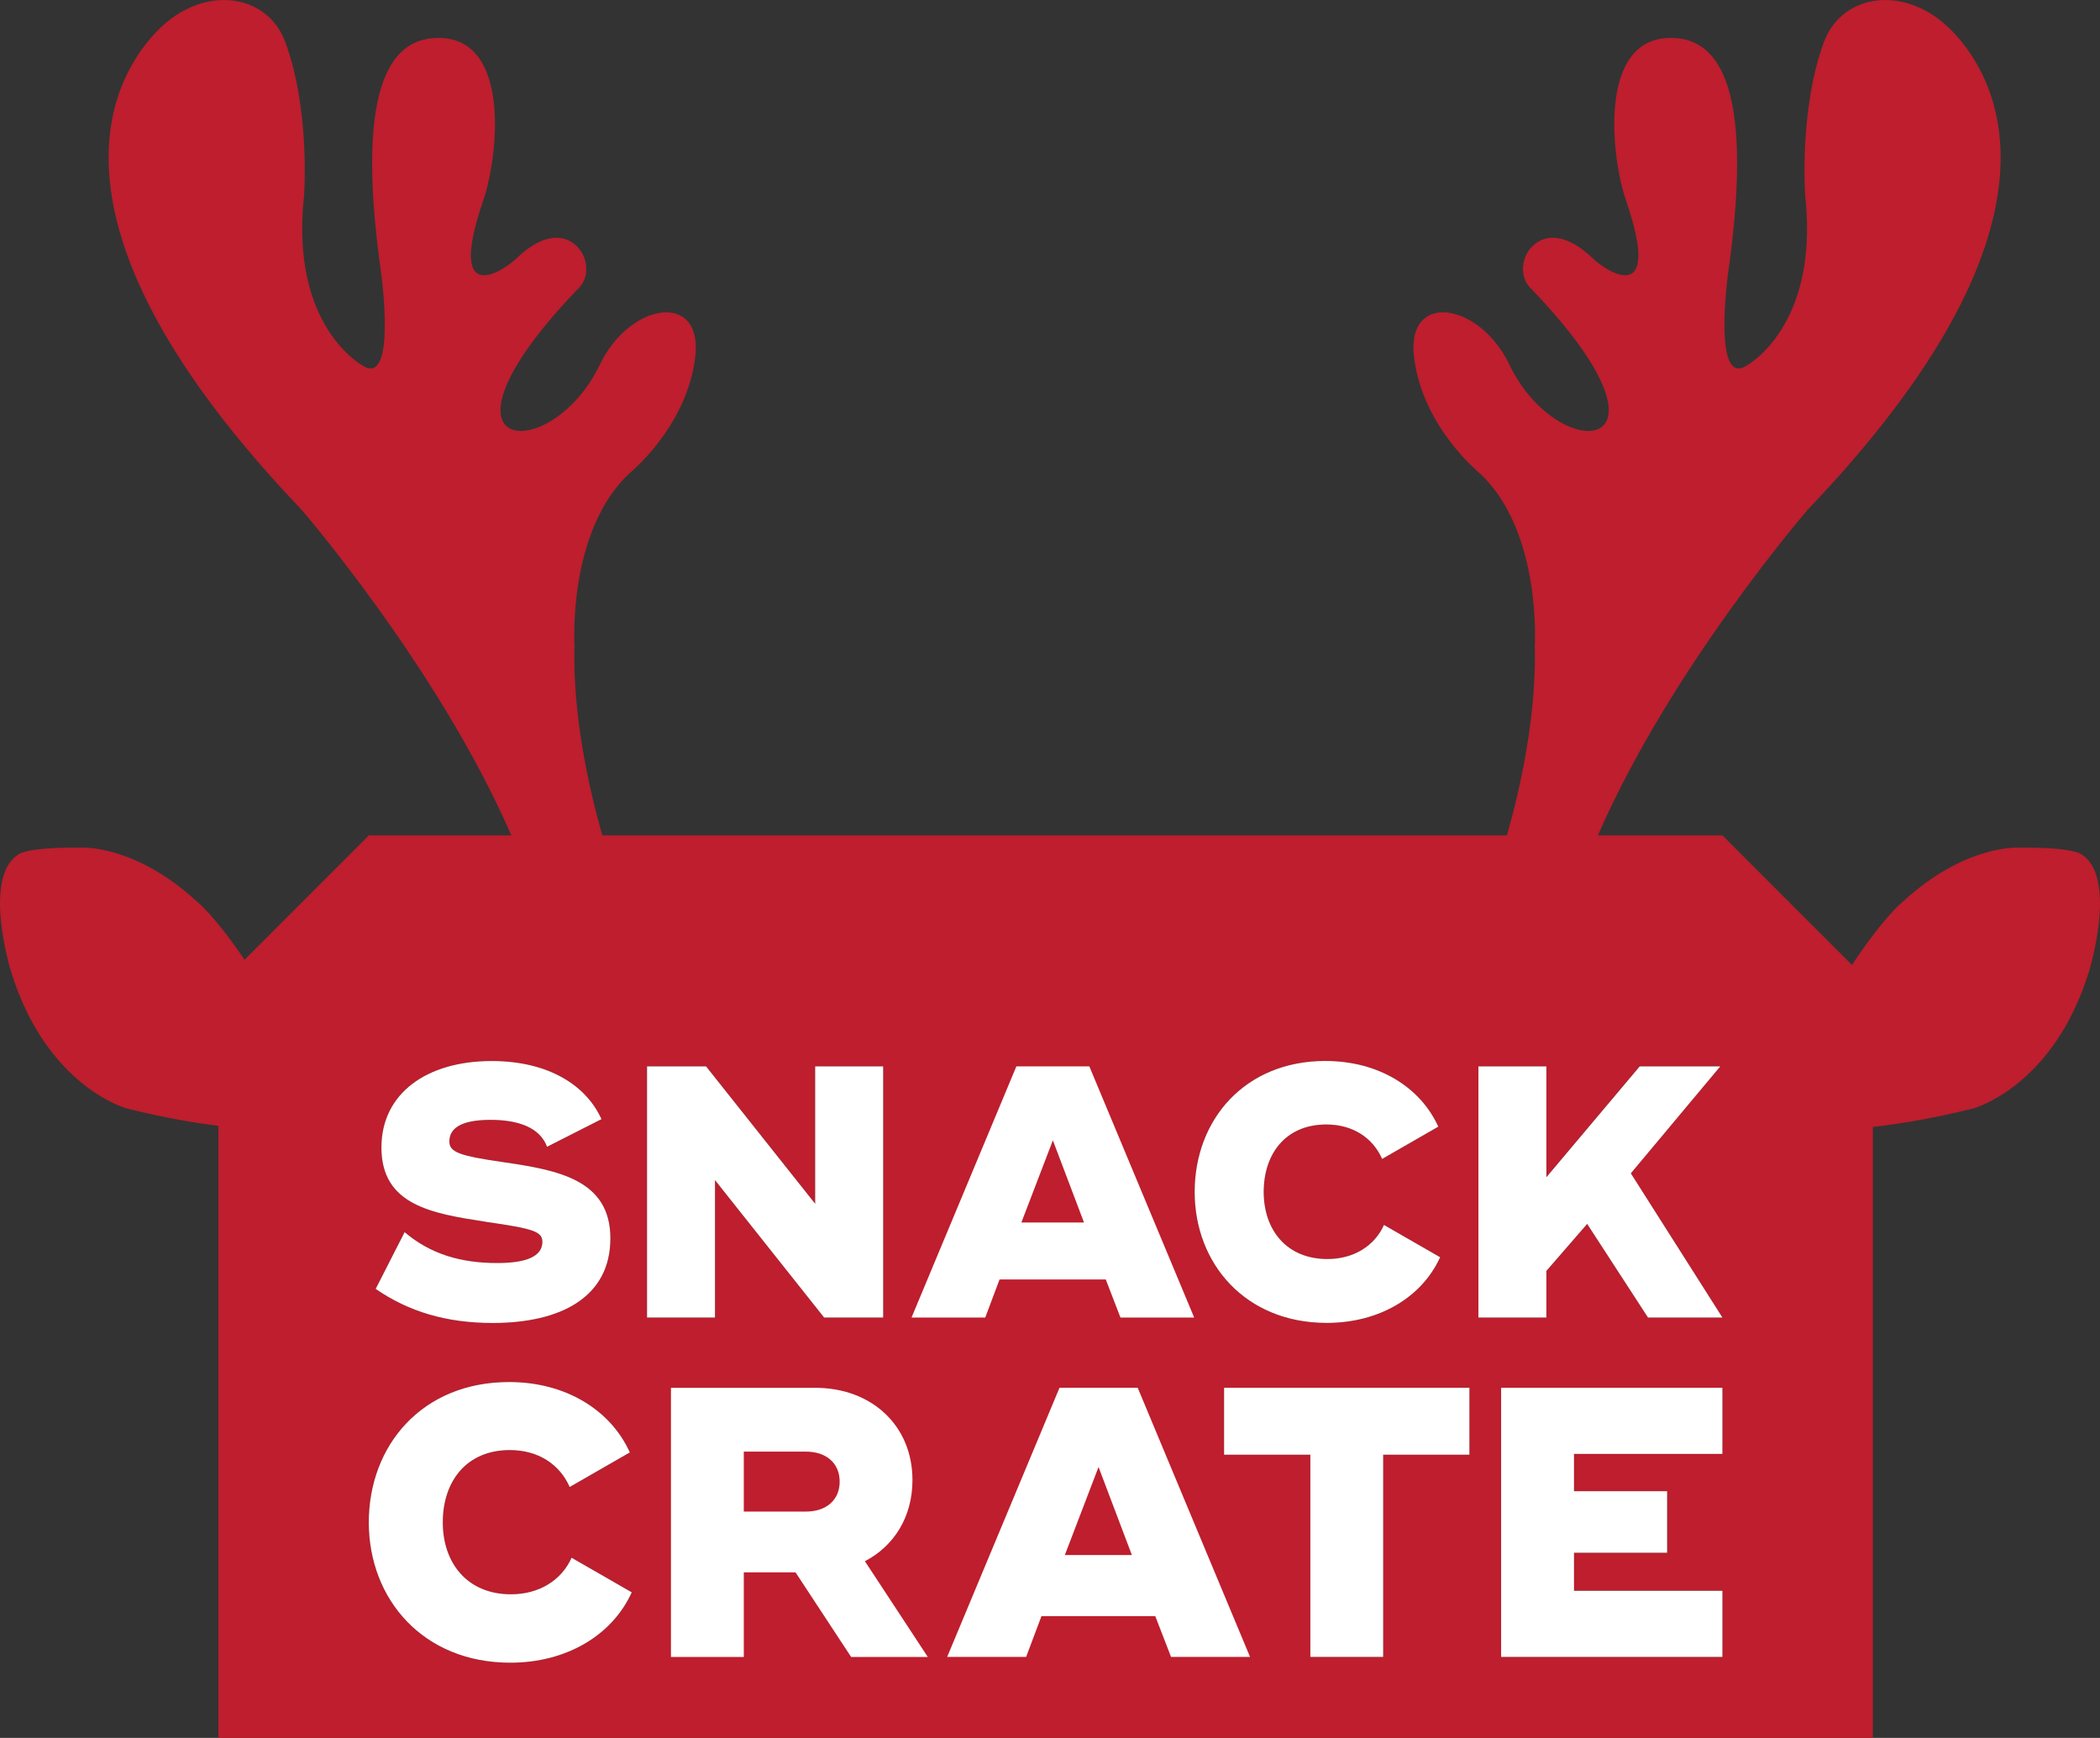
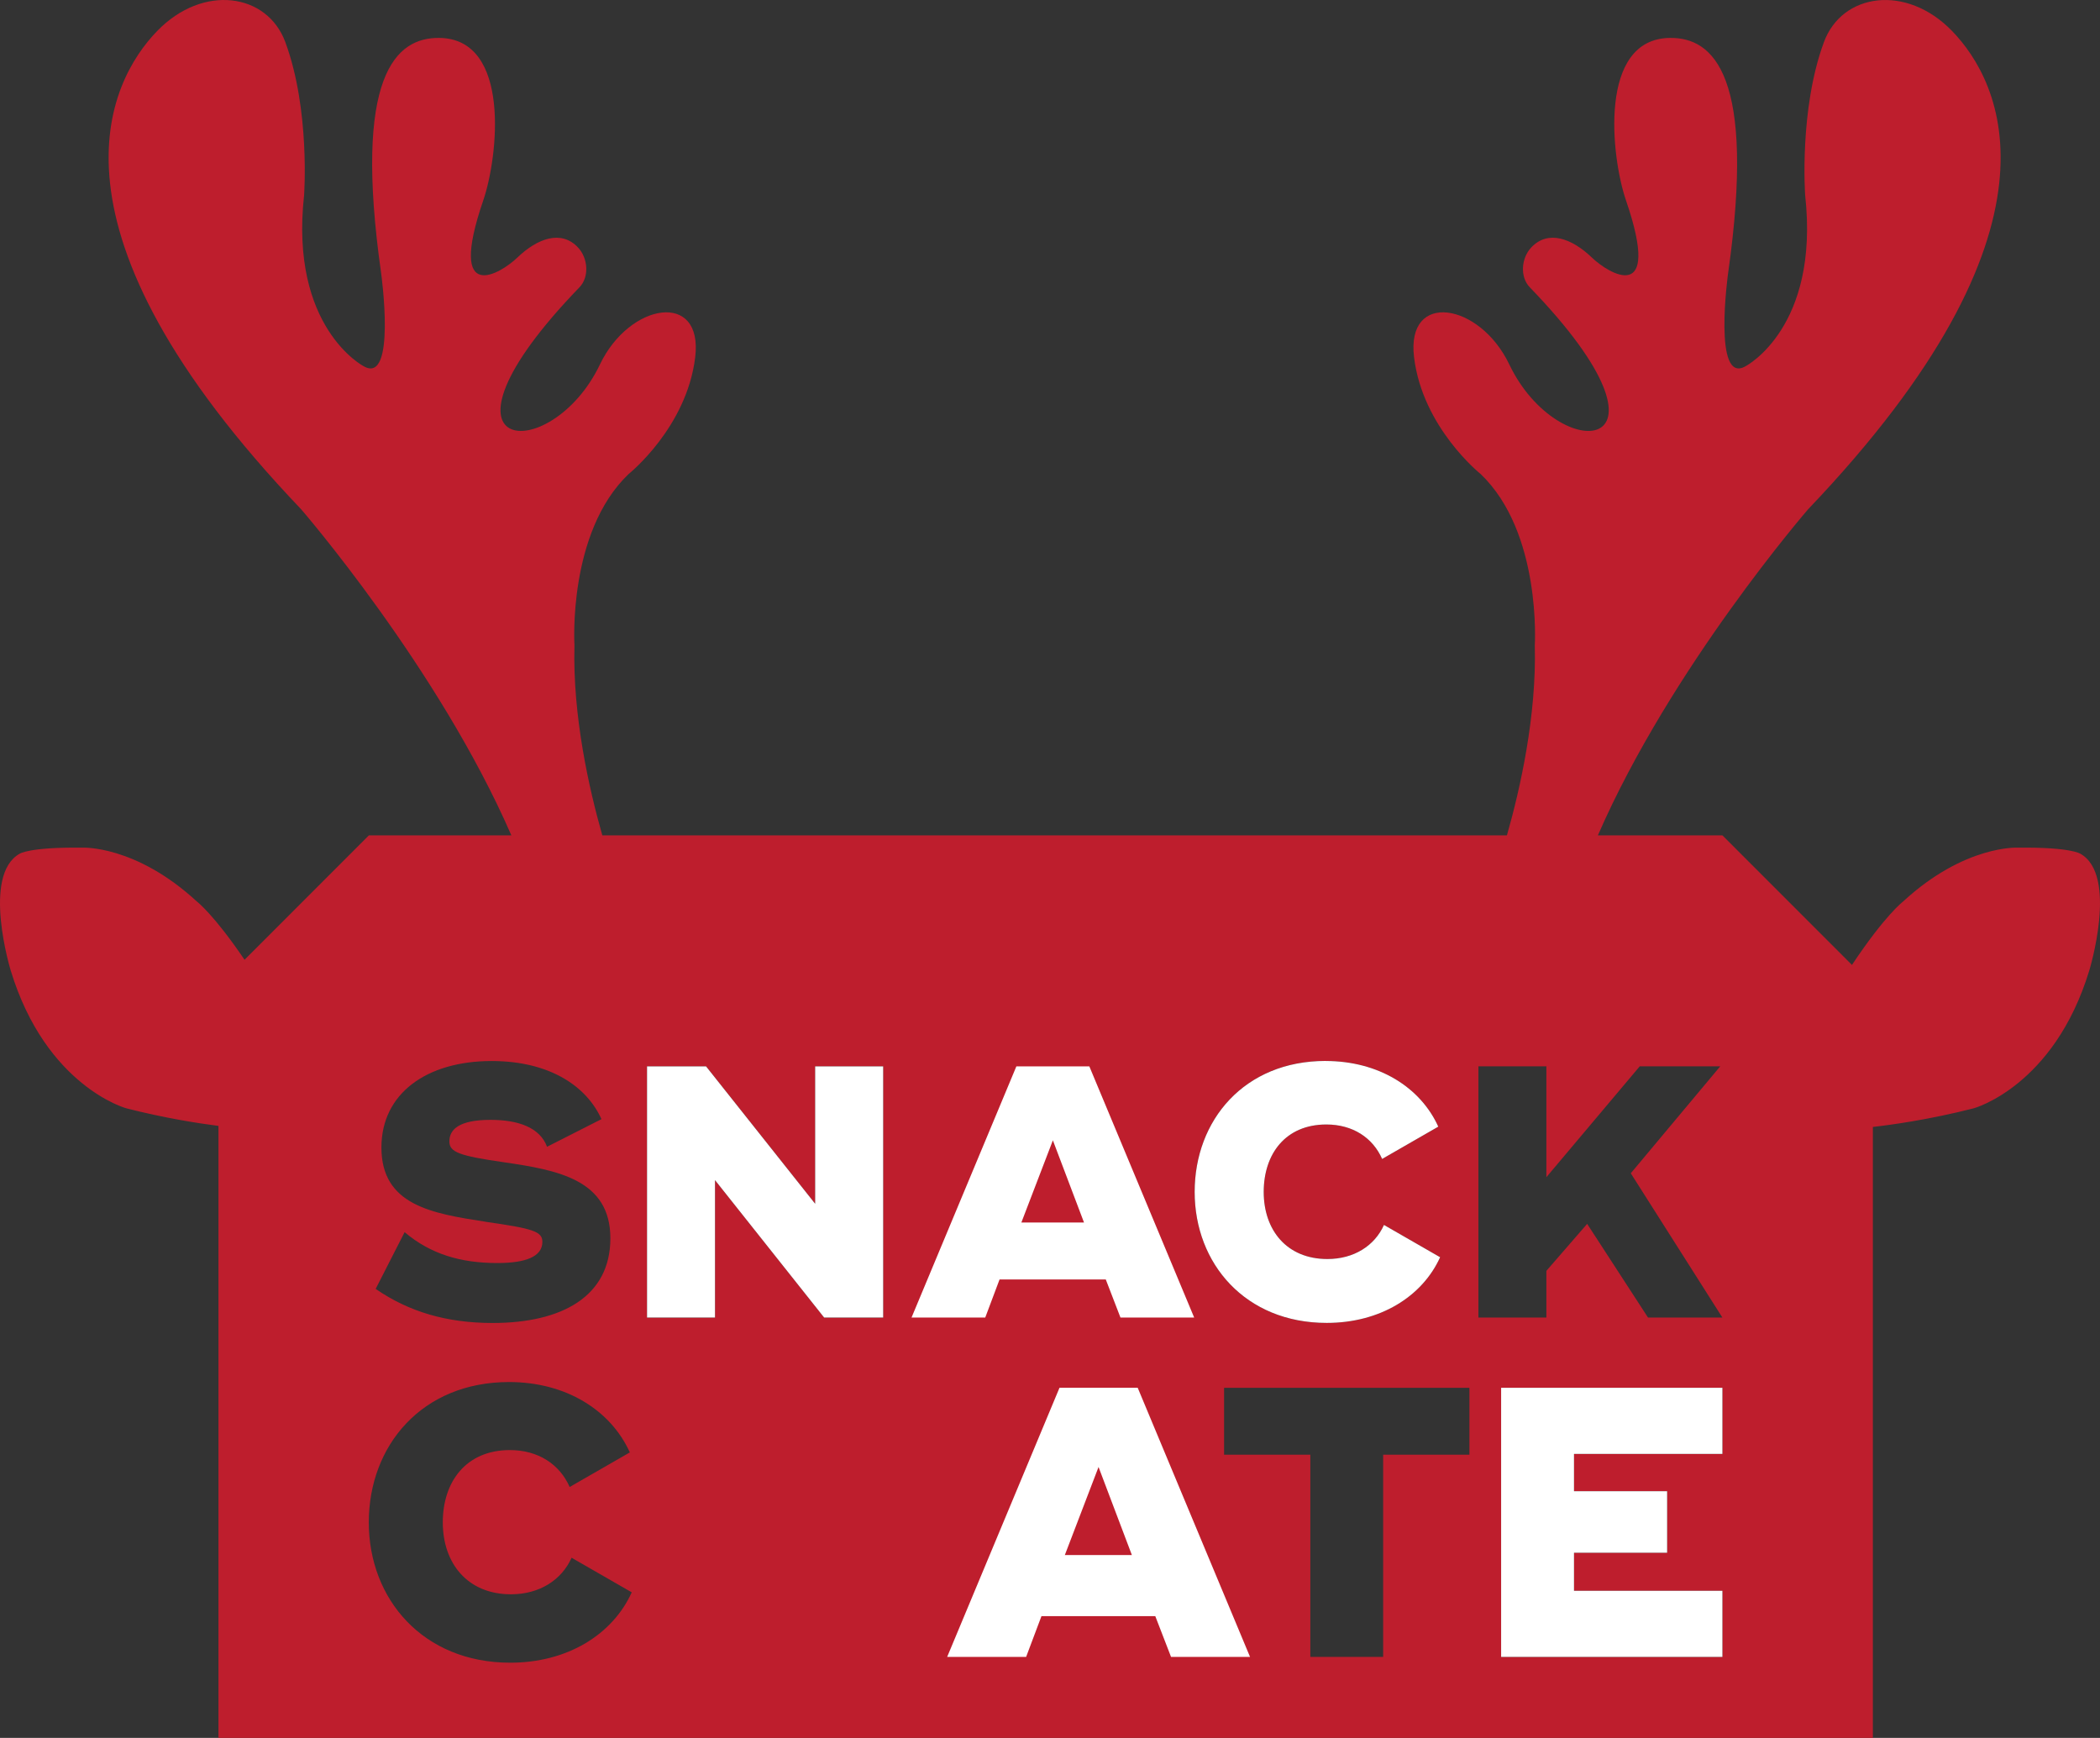
<svg xmlns="http://www.w3.org/2000/svg" id="Layer_1" version="1.1" viewBox="48.01 91.46 504 417.08">
  <rect x="48.01" y="91.46" width="504" height="417.08" fill="#333333" stroke="none" />
  <defs>
    <style> .st0 { fill: #be1e2d; } .st1 { fill: #fff; } </style>
  </defs>
  <path class="st0" d="M547.25,296.33s-2.3-1.58-14.93-1.44c0,0-12.77-.72-27.56,12.92,0,0-4.31,3.24-12.28,15.23l-31.08-31.09h-29.9c17.51-40.25,50.46-78.27,50.46-78.27,64.39-67.49,46.37-102.62,34.52-114.81-10.98-11.3-26.38-9.09-30.73,2.7-6,16.25-4.5,36.75-4.5,36.75,3.5,31.75-14.25,41-14.25,41-8,4.75-4.25-22.25-4.25-22.25,6.75-47.5-3.49-56.66-14-56.51-17.25.25-14.07,28.6-10.5,39,8.75,25.5-4.22,17.53-8.17,13.73-4.86-4.67-10.57-6.71-14.58-2.43-2.39,2.55-2.76,7.05-.33,9.56,39.48,40.88,6.85,43.2-4.93,18.5-7.08-14.84-24.79-17.75-22.86-1.75,2.04,16.94,15.98,28.05,15.98,28.05,14.69,14.02,13,41.12,13,41.12.45,16.93-3.51,34.46-6.69,45.61h-217.1c-3.18-11.15-7.15-28.68-6.69-45.61,0,0-1.68-27.1,13-41.12,0,0,13.94-11.11,15.98-28.05,1.93-16-15.78-13.09-22.86,1.75-11.78,24.69-44.41,22.38-4.93-18.5,2.43-2.51,2.06-7.01-.33-9.56-4.01-4.28-9.72-2.24-14.58,2.43-3.95,3.8-16.92,11.77-8.17-13.73,3.57-10.41,6.75-38.75-10.5-39-10.51-.15-20.75,9-14,56.51,0,0,3.75,27-4.25,22.25,0,0-17.75-9.25-14.25-41,0,0,1.5-20.5-4.5-36.75-4.36-11.8-19.75-14-30.73-2.7-11.85,12.19-29.87,47.32,34.52,114.81,0,0,32.95,38.02,50.46,78.27h-34.2l-29.84,29.85c-7.44-10.97-11.45-13.99-11.45-13.99-14.78-13.63-27.56-12.92-27.56-12.92-12.63-.14-14.93,1.44-14.93,1.44-9.23,5.11-2.16,28.1-2.16,28.1,8.49,27.78,27.7,33.01,27.7,33.01,9.2,2.36,17.37,3.62,22.14,4.23v146.87h397.06v-146.62c4.16-.47,13.49-1.73,24.22-4.48,0,0,19.21-5.23,27.7-33.01,0,0,7.07-22.99-2.16-28.1ZM366.15,346.09c12.71,0,22.76,6.29,27.05,15.76l-13.48,7.75c-2.23-5.08-7.04-8.27-13.39-8.27-9.79,0-15.03,7.06-15.03,16.19s5.5,16.1,15.29,16.1c6.35,0,11.34-3.18,13.57-8.18l13.48,7.75c-4.3,9.47-14.43,15.76-27.22,15.76-19.49,0-31.69-14.21-31.69-31.43h0c0-17.23,11.93-31.44,31.43-31.44ZM164.54,384.67c-12.88-1.98-24.99-3.96-24.99-17.82,0-13,10.91-20.75,26.45-20.75,14,0,22.84,6.11,26.36,13.95l-13.06,6.63c-1.72-4.65-6.95-6.46-13.57-6.46-7.56,0-9.87,2.32-9.87,5.17,0,2.58,2.31,3.45,13.05,5,13.05,1.89,25.59,4.22,25.59,18.26s-11.76,20.32-28.25,20.32c-10.99,0-20.09-2.67-28.08-8.18h0s6.95-13.62,6.95-13.62c6.19,5.25,13.4,7.41,22.24,7.41,6.87,0,10.82-1.55,10.82-5.08,0-2.5-2.24-3.19-13.65-4.82ZM170.47,490.5c-20.89,0-33.95-15.22-33.95-33.68h0c0-18.46,12.79-33.68,33.67-33.68,13.62,0,24.38,6.73,28.98,16.89l-14.44,8.3c-2.39-5.44-7.54-8.86-14.35-8.86-10.49,0-16.1,7.57-16.1,17.35s5.89,17.26,16.37,17.26c6.81,0,12.15-3.41,14.54-8.77l14.44,8.3c-4.6,10.15-15.46,16.89-29.17,16.89ZM203.3,347.38h14.17l26.19,32.98v-32.98h16.32v60.29h-14.17l-26.19-32.98v32.98h-16.32v-60.29ZM400.67,440.58h-20.7v48.53h-17.48v-48.53h-20.7v-16.05h58.88v16.05ZM461.39,440.39h-35.62v8.95h22.35v14.77h-22.35v9.13h35.62v15.87h-53.11v-64.59h53.11v15.87ZM443.53,407.66l-14.6-22.48-9.79,11.28v11.2h-16.31v-60.29h16.31v26.61l22.41-26.61h19.32l-21.47,25.67,21.98,34.62h-17.86Z" />
-   <path class="st1" d="M255.59,466.14c6.9-3.6,11.41-10.52,11.41-19.47,0-13.19-9.93-22.14-23.28-22.14h-34.68v64.59h17.48v-20.3h12.42l13.34,20.3h18.4l-15.09-22.97ZM241.43,454.23h-14.91v-14.39h14.91c4.88,0,8.1,2.77,8.1,7.2s-3.22,7.19-8.1,7.19Z" />
-   <path class="st1" d="M309.45,347.38h-17.51l-25.16,60.28h17.69l3.43-9.13h25.5l3.52,9.13h17.69l-25.16-60.28ZM293.14,384.85l7.56-19.72,7.47,19.72h-15.02Z" />
+   <path class="st1" d="M309.45,347.38h-17.51l-25.16,60.28h17.69l3.43-9.13h25.5l3.52,9.13h17.69l-25.16-60.28ZM293.14,384.85l7.56-19.72,7.47,19.72Z" />
  <path class="st1" d="M321.06,424.52h-18.77l-26.96,64.59h18.95l3.68-9.78h27.32l3.78,9.78h18.96l-26.96-64.59ZM303.57,464.66l8.09-21.13,8,21.13h-16.1Z" />
  <path class="st1" d="M366.15,346.09c12.71,0,22.76,6.29,27.05,15.76l-13.48,7.75c-2.23-5.08-7.04-8.27-13.39-8.27-9.79,0-15.03,7.06-15.03,16.19s5.5,16.1,15.29,16.1c6.35,0,11.34-3.18,13.57-8.18l13.48,7.75c-4.3,9.47-14.43,15.76-27.22,15.76-19.49,0-31.69-14.21-31.69-31.43h0c0-17.23,11.93-31.44,31.43-31.44Z" />
-   <path class="st1" d="M164.54,384.67c-12.88-1.98-24.99-3.96-24.99-17.82,0-13,10.91-20.75,26.45-20.75,14,0,22.84,6.11,26.36,13.95l-13.06,6.63c-1.72-4.65-6.95-6.46-13.57-6.46-7.56,0-9.87,2.32-9.87,5.17,0,2.58,2.31,3.45,13.05,5,13.05,1.89,25.59,4.22,25.59,18.26s-11.76,20.32-28.25,20.32c-10.99,0-20.09-2.67-28.08-8.18h0s6.95-13.62,6.95-13.62c6.19,5.25,13.4,7.41,22.24,7.41,6.87,0,10.82-1.55,10.82-5.08,0-2.5-2.24-3.19-13.65-4.82Z" />
-   <path class="st1" d="M170.47,490.5c-20.89,0-33.95-15.22-33.95-33.68h0c0-18.46,12.79-33.68,33.67-33.68,13.62,0,24.38,6.73,28.98,16.89l-14.44,8.3c-2.39-5.44-7.54-8.86-14.35-8.86-10.49,0-16.1,7.57-16.1,17.35s5.89,17.26,16.37,17.26c6.81,0,12.15-3.41,14.54-8.77l14.44,8.3c-4.6,10.15-15.46,16.89-29.17,16.89Z" />
  <polygon class="st1" points="203.3 347.38 217.46 347.38 243.65 380.36 243.65 347.38 259.97 347.38 259.97 407.66 245.8 407.66 219.61 374.68 219.61 407.66 203.3 407.66 203.3 347.38" />
-   <polygon class="st1" points="400.67 440.58 379.97 440.58 379.97 489.11 362.49 489.11 362.49 440.58 341.79 440.58 341.79 424.52 379.97 424.52 400.67 424.52 400.67 440.58" />
  <polygon class="st1" points="461.39 440.39 425.77 440.39 425.77 449.34 448.12 449.34 448.12 464.11 425.77 464.11 425.77 473.24 461.39 473.24 461.39 489.11 413.16 489.11 408.28 489.11 408.28 424.52 425.77 424.52 461.39 424.52 461.39 440.39" />
-   <polygon class="st1" points="443.53 407.66 428.93 385.19 419.14 396.47 419.14 407.66 402.83 407.66 402.83 347.38 419.14 347.38 419.14 373.99 441.55 347.38 460.88 347.38 439.41 373.05 461.39 407.66 443.53 407.66" />
</svg>